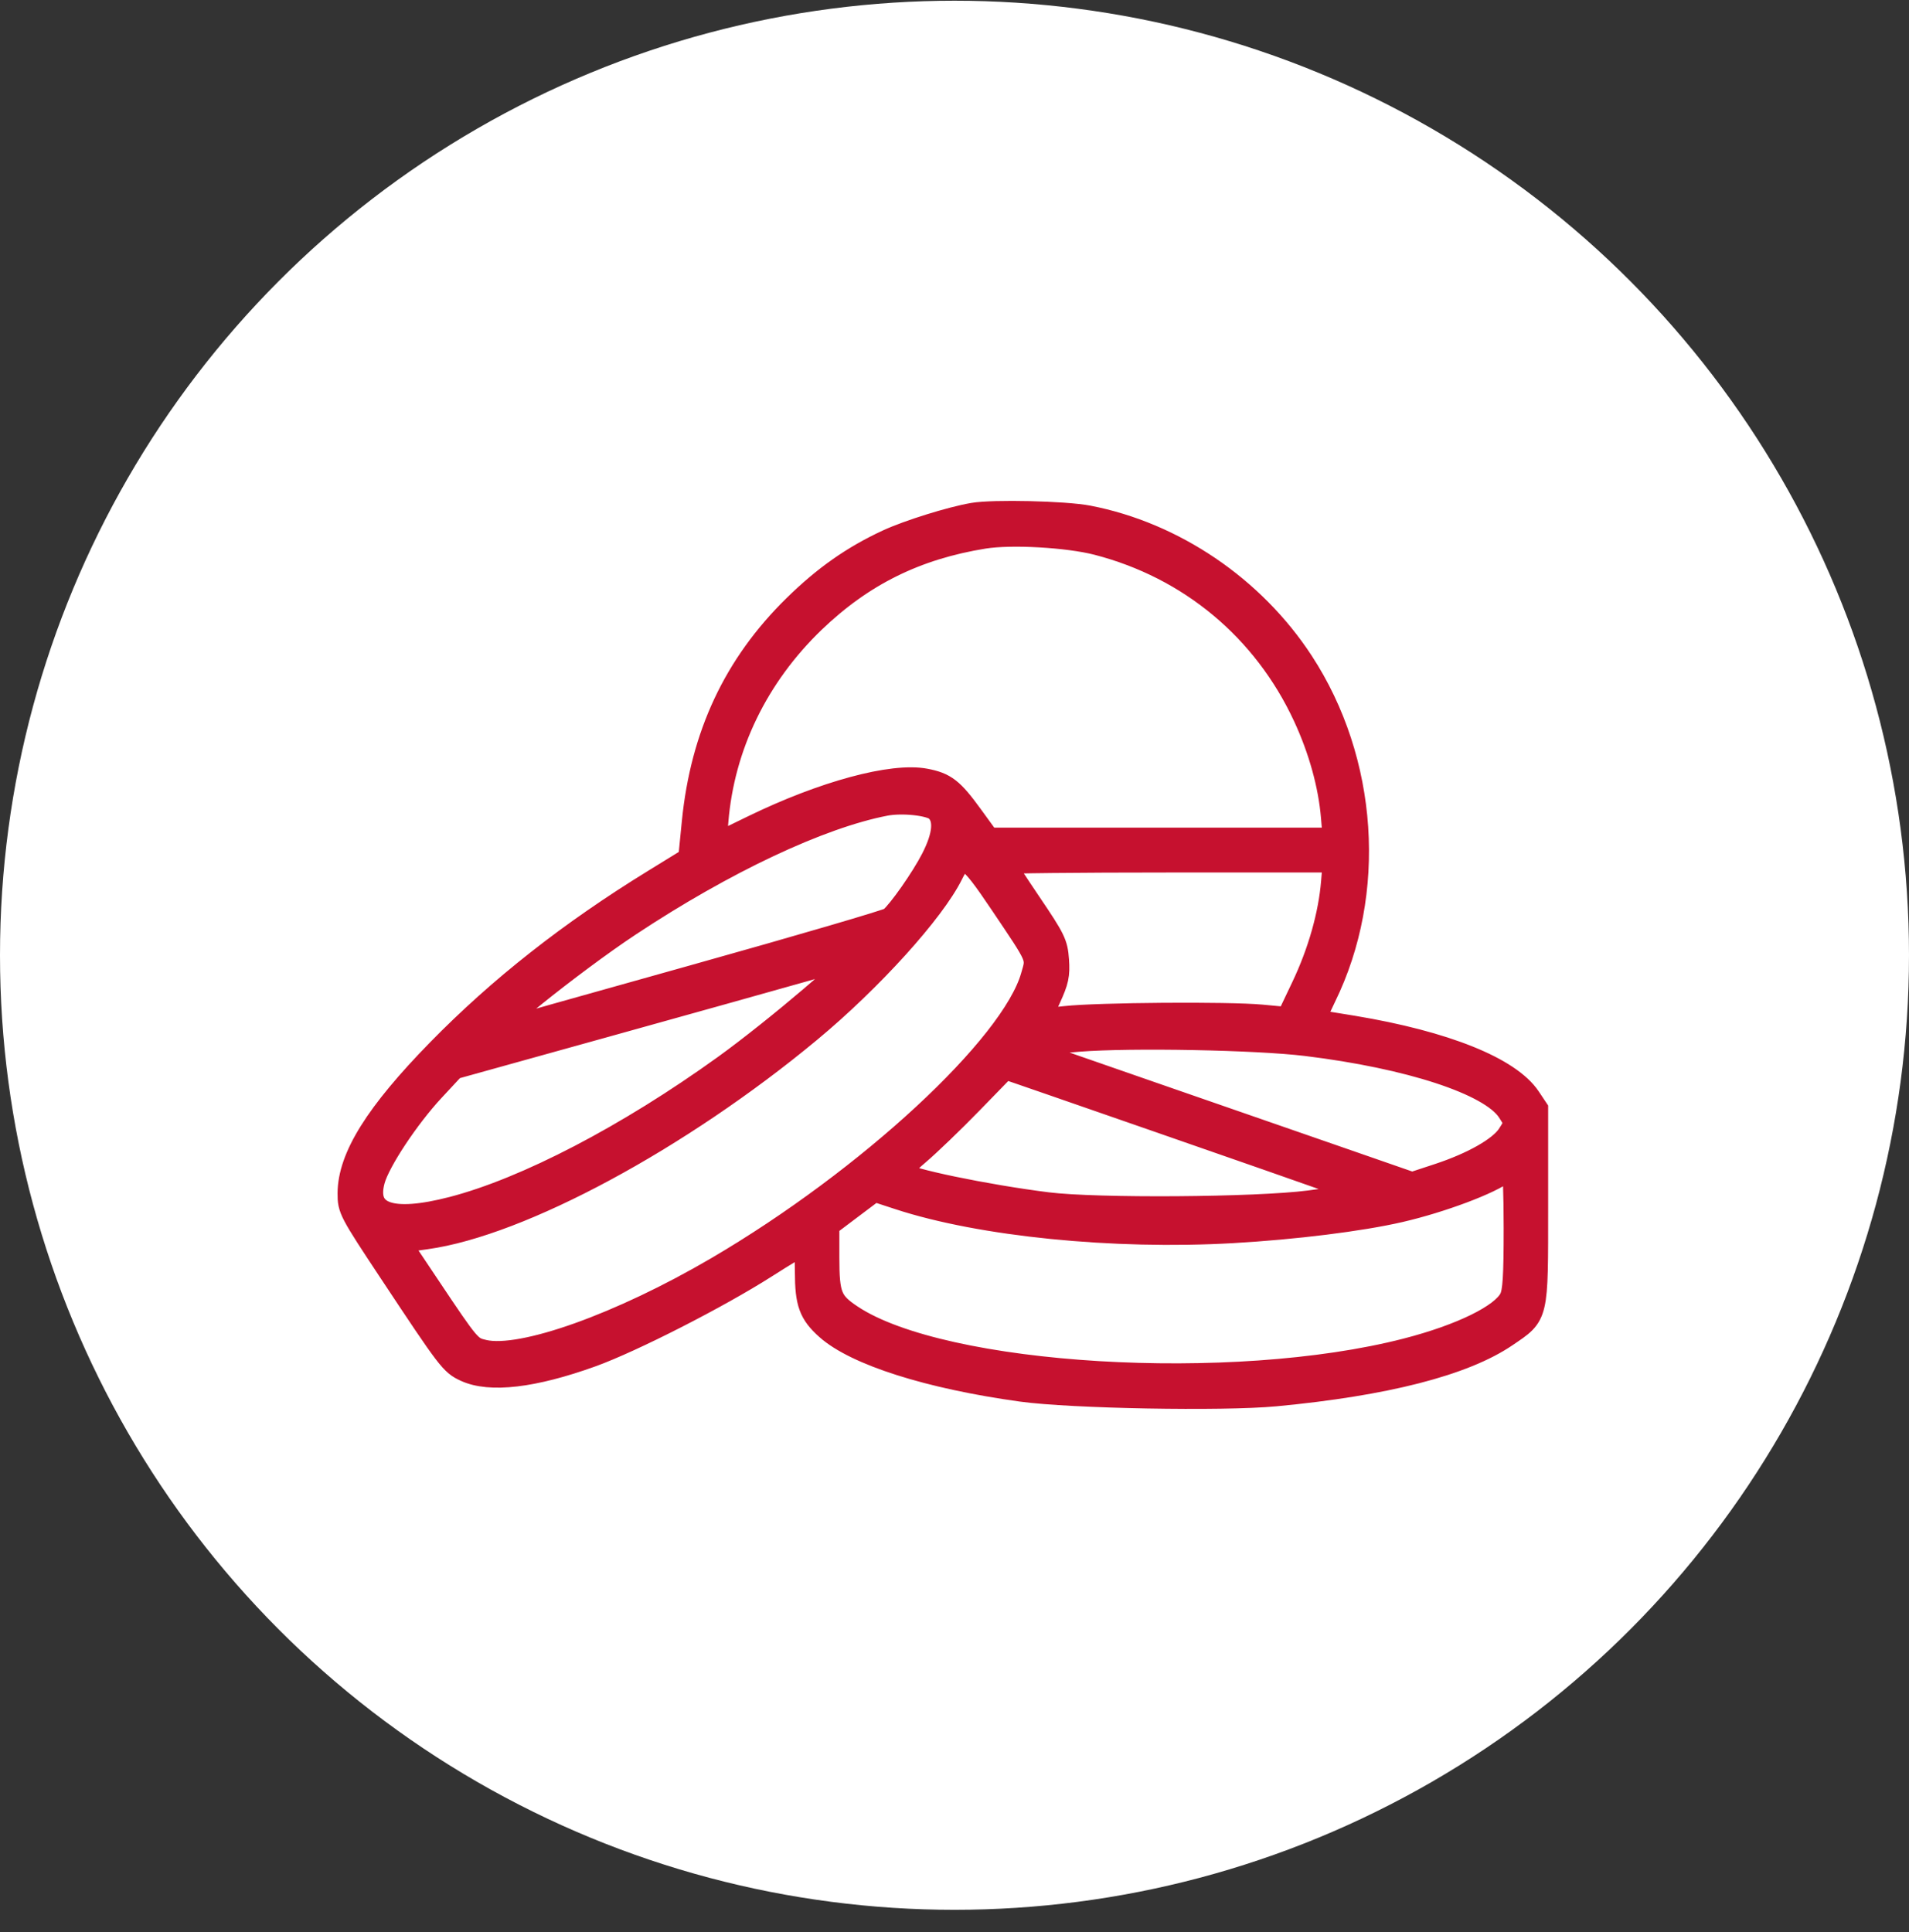
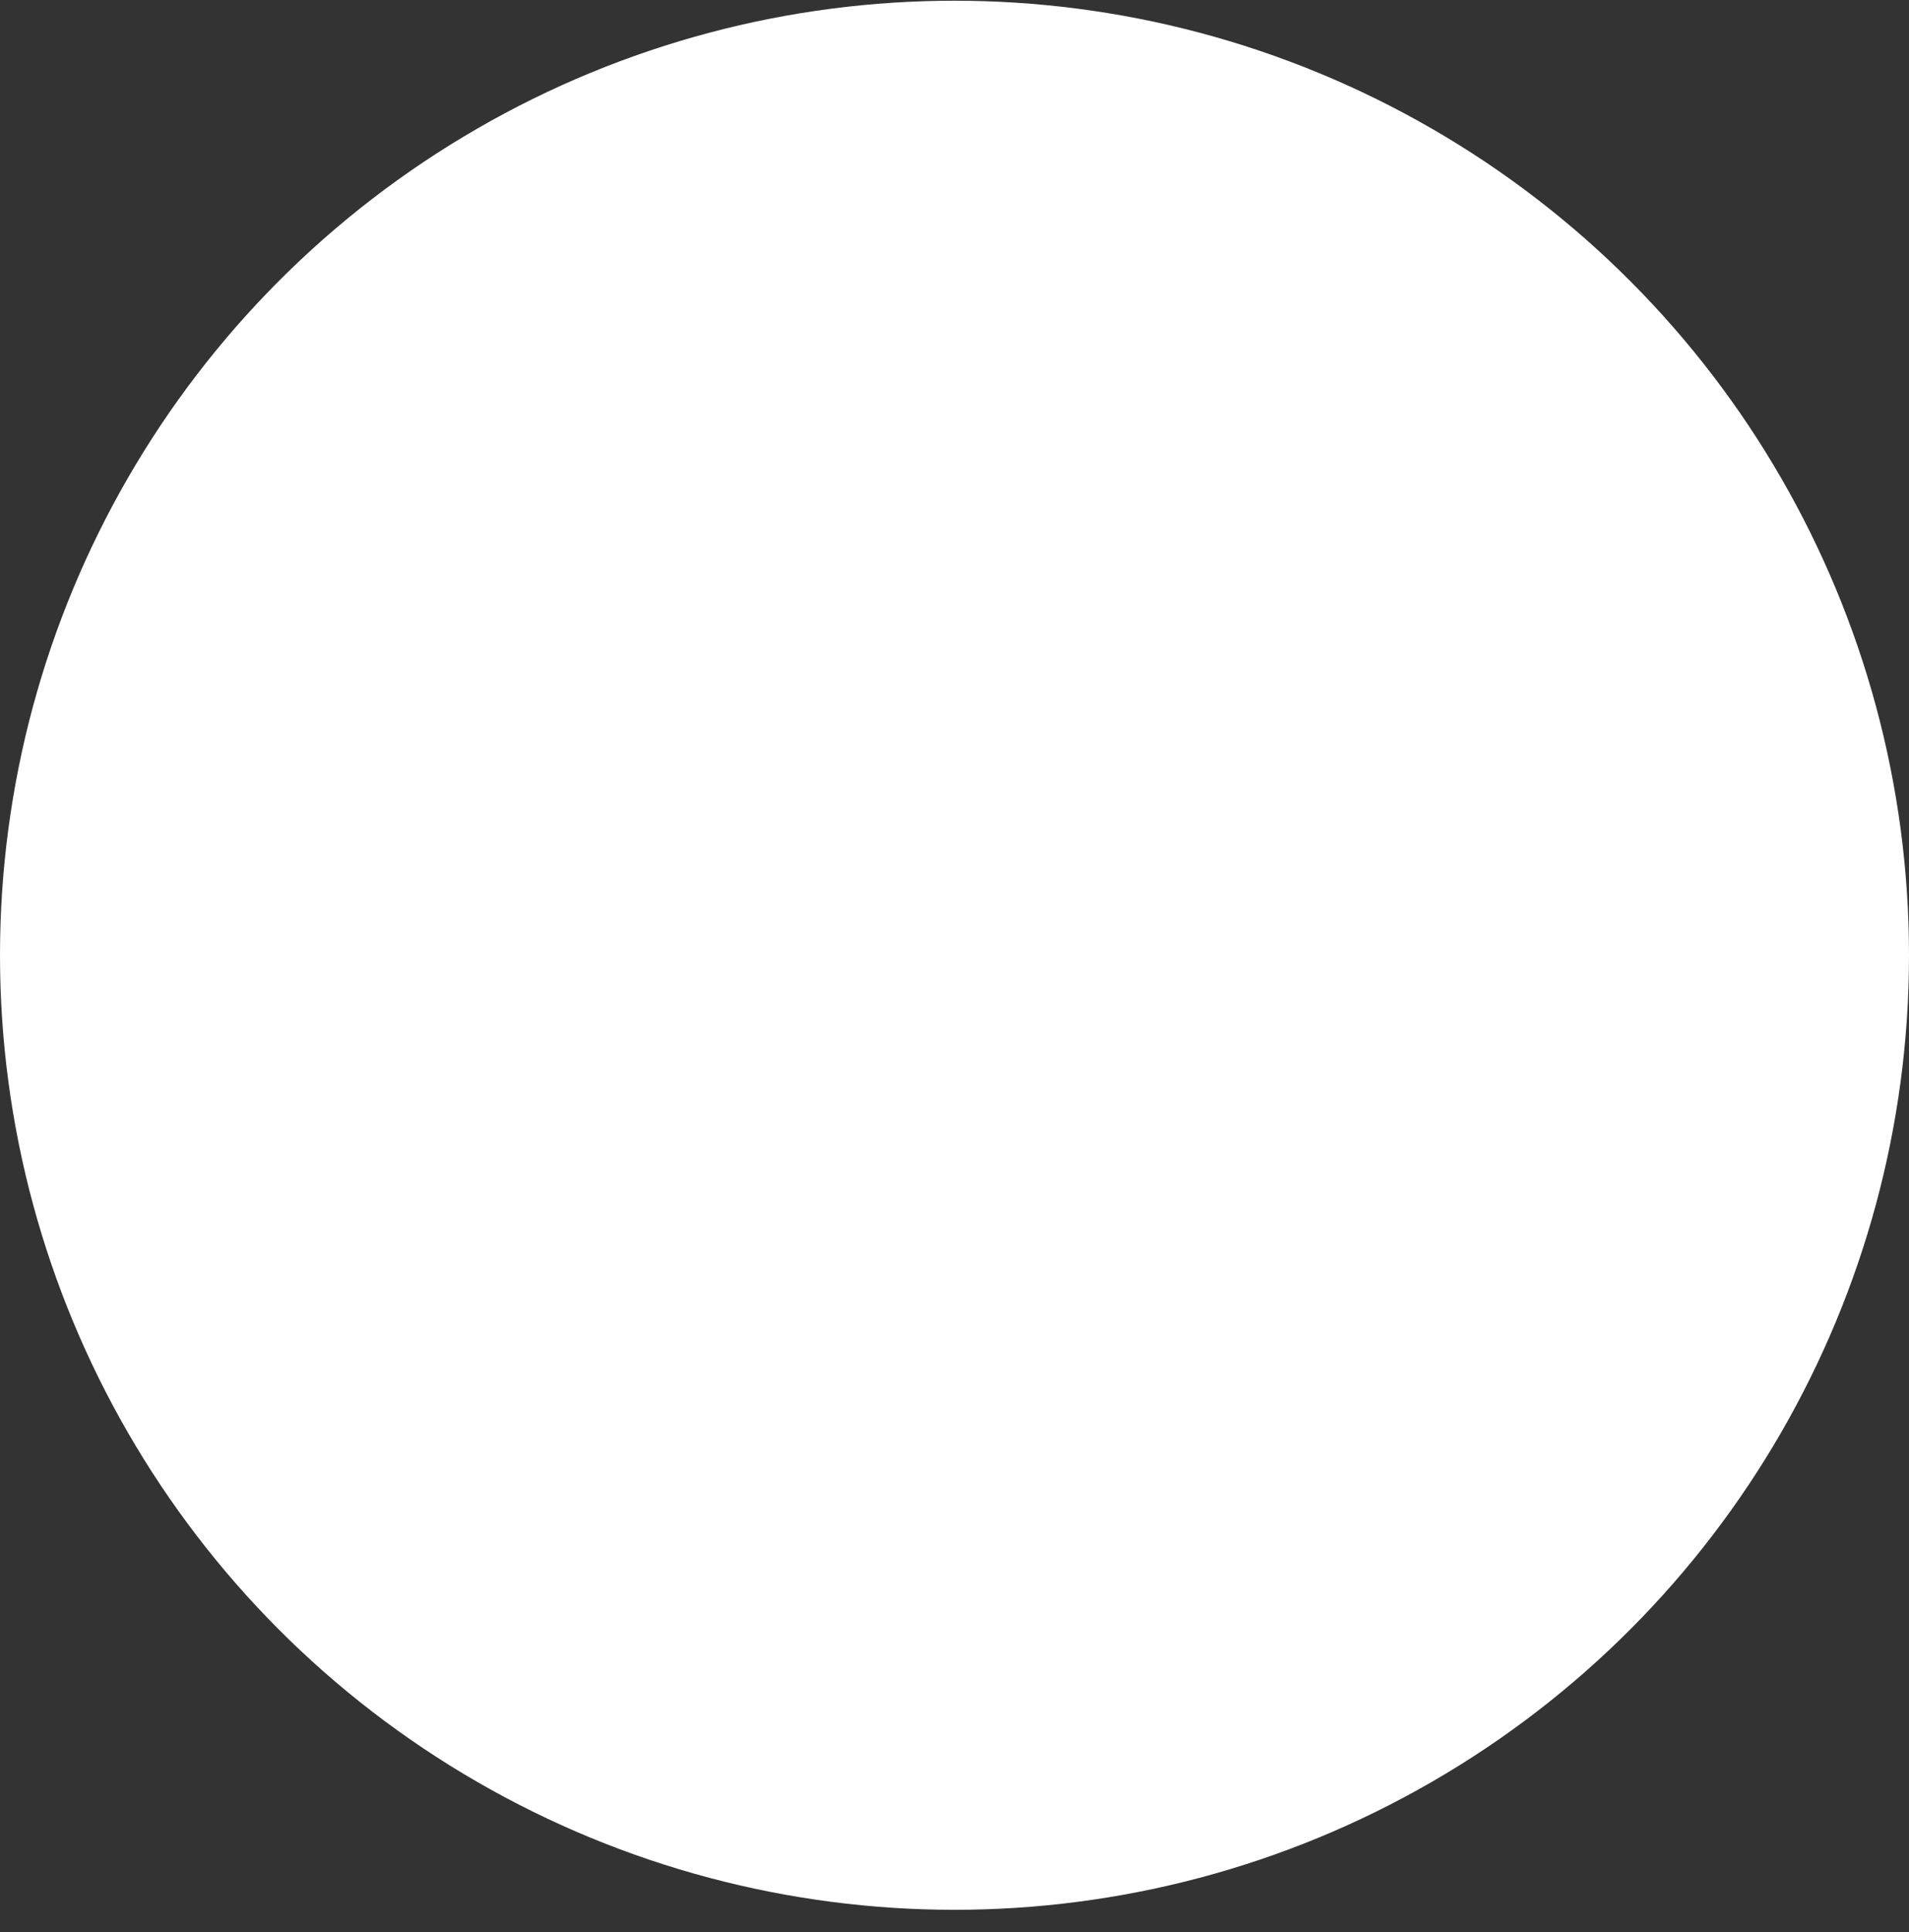
<svg xmlns="http://www.w3.org/2000/svg" width="82" height="83" viewBox="0 0 82 83" fill="none">
  <rect x="0" y="0" width="82" height="83" fill="#333333" stroke="none" />
  <circle cx="41" cy="41.031" r="41" fill="white" />
-   <path fill-rule="evenodd" clip-rule="evenodd" d="M41.8 22.096C40.838 22.261 39.01 22.832 38.13 23.24C36.63 23.936 35.415 24.791 34.128 26.054C31.572 28.563 30.159 31.577 29.787 35.309L29.63 36.889L28.105 37.827C24.487 40.052 21.468 42.426 18.835 45.117C16.18 47.831 15.007 49.709 15 51.255C14.997 51.935 15.045 52.026 16.772 54.634C19.29 58.435 19.395 58.574 19.997 58.852C21.045 59.336 22.905 59.119 25.406 58.219C27.136 57.596 30.857 55.698 32.887 54.402C33.746 53.854 34.492 53.406 34.546 53.406C34.6 53.405 34.644 53.957 34.644 54.631C34.645 55.963 34.808 56.412 35.526 57.053C36.765 58.16 39.918 59.161 43.881 59.707C46.027 60.002 52.515 60.121 54.788 59.906C59.515 59.46 62.878 58.597 64.691 57.365C66.039 56.448 66 56.613 66 51.797V47.637L65.681 47.159C64.836 45.892 62.069 44.781 58.128 44.125C57.27 43.982 56.525 43.865 56.474 43.865C56.422 43.865 56.611 43.395 56.893 42.819C59.082 38.353 58.7 32.684 55.924 28.436C53.833 25.236 50.418 22.92 46.742 22.21C45.749 22.018 42.664 21.947 41.8 22.096ZM42.266 23.068C39.344 23.538 37.039 24.679 34.945 26.693C32.511 29.035 31.053 32.042 30.788 35.267L30.703 36.313L32.336 35.518C35.364 34.043 38.326 33.24 39.748 33.511C40.595 33.672 40.898 33.908 41.73 35.054L42.452 36.048H49.886H57.321L57.24 35.087C57.124 33.715 56.703 32.197 56.04 30.768C54.309 27.036 51.109 24.369 47.131 23.343C45.862 23.016 43.443 22.879 42.266 23.068ZM38.026 34.544C35.215 35.088 31.117 37.019 27.032 39.724C24.575 41.351 20.575 44.568 21.303 44.332C21.444 44.286 25.272 43.209 29.811 41.938C34.35 40.667 38.149 39.554 38.253 39.466C38.639 39.14 39.629 37.727 40.057 36.891C40.578 35.874 40.637 35.157 40.231 34.783C39.96 34.533 38.756 34.403 38.026 34.544ZM40.877 37.539C40.092 39.133 37.412 42.094 34.774 44.284C29.193 48.915 22.357 52.599 18.298 53.162L17.117 53.326L18.401 55.245C20.167 57.885 20.186 57.907 20.787 58.045C22.415 58.416 26.654 56.905 30.81 54.47C37.3 50.667 43.488 44.938 44.343 41.94C44.587 41.086 44.66 41.256 43.006 38.797C41.59 36.691 41.361 36.556 40.877 37.539ZM43.101 37.051C43.101 37.093 43.61 37.879 44.233 38.799C45.279 40.345 45.369 40.529 45.419 41.235C45.465 41.882 45.411 42.133 45.065 42.885C44.841 43.373 44.673 43.785 44.692 43.8C44.711 43.814 45.195 43.775 45.768 43.712C47.165 43.558 52.773 43.516 54.185 43.649L55.316 43.755L55.967 42.386C56.673 40.902 57.13 39.293 57.246 37.875L57.32 36.976H50.211C46.3 36.976 43.101 37.01 43.101 37.051ZM34.513 41.673C33.404 41.989 29.569 43.061 25.991 44.056L19.486 45.864L18.599 46.819C17.506 47.996 16.261 49.878 16.038 50.69C15.63 52.172 16.787 52.583 19.437 51.897C22.605 51.075 26.97 48.801 31.129 45.804C33.286 44.25 36.998 41.091 36.66 41.097C36.589 41.098 35.623 41.358 34.513 41.673ZM46.359 44.673C44.621 44.809 43.809 44.967 44.142 45.105C44.249 45.15 46.591 45.968 49.346 46.922C52.101 47.877 55.773 49.151 57.506 49.752L60.658 50.847L61.8 50.471C63.257 49.99 64.423 49.329 64.796 48.77C64.957 48.529 65.089 48.289 65.089 48.238C65.089 48.187 64.957 47.948 64.796 47.708C64.011 46.536 60.555 45.403 56.112 44.86C53.987 44.601 48.607 44.498 46.359 44.673ZM41.721 47.348C40.927 48.165 39.89 49.162 39.418 49.562C38.945 49.963 38.603 50.336 38.658 50.392C38.929 50.668 42.338 51.377 44.987 51.709C47.101 51.974 53.953 51.927 56.242 51.631C57.279 51.497 58.206 51.344 58.302 51.292C58.408 51.233 57.953 51.008 57.131 50.713C55.897 50.269 43.18 45.847 43.17 45.858C43.168 45.86 42.516 46.531 41.721 47.348ZM64.634 50.311C64.033 50.794 61.908 51.592 60.127 52.003C58.441 52.392 55.619 52.743 52.946 52.896C47.852 53.188 42.133 52.615 38.604 51.458L37.555 51.114L36.554 51.867L35.554 52.621V54.019C35.554 55.656 35.672 55.946 36.579 56.545C40.526 59.156 52.945 59.903 60.414 57.98C62.766 57.375 64.528 56.511 64.897 55.783C65.048 55.488 65.089 54.83 65.089 52.749C65.089 51.288 65.045 50.095 64.992 50.097C64.938 50.099 64.777 50.196 64.634 50.311Z" fill="#C6112F" stroke="#C6112F" />
</svg>